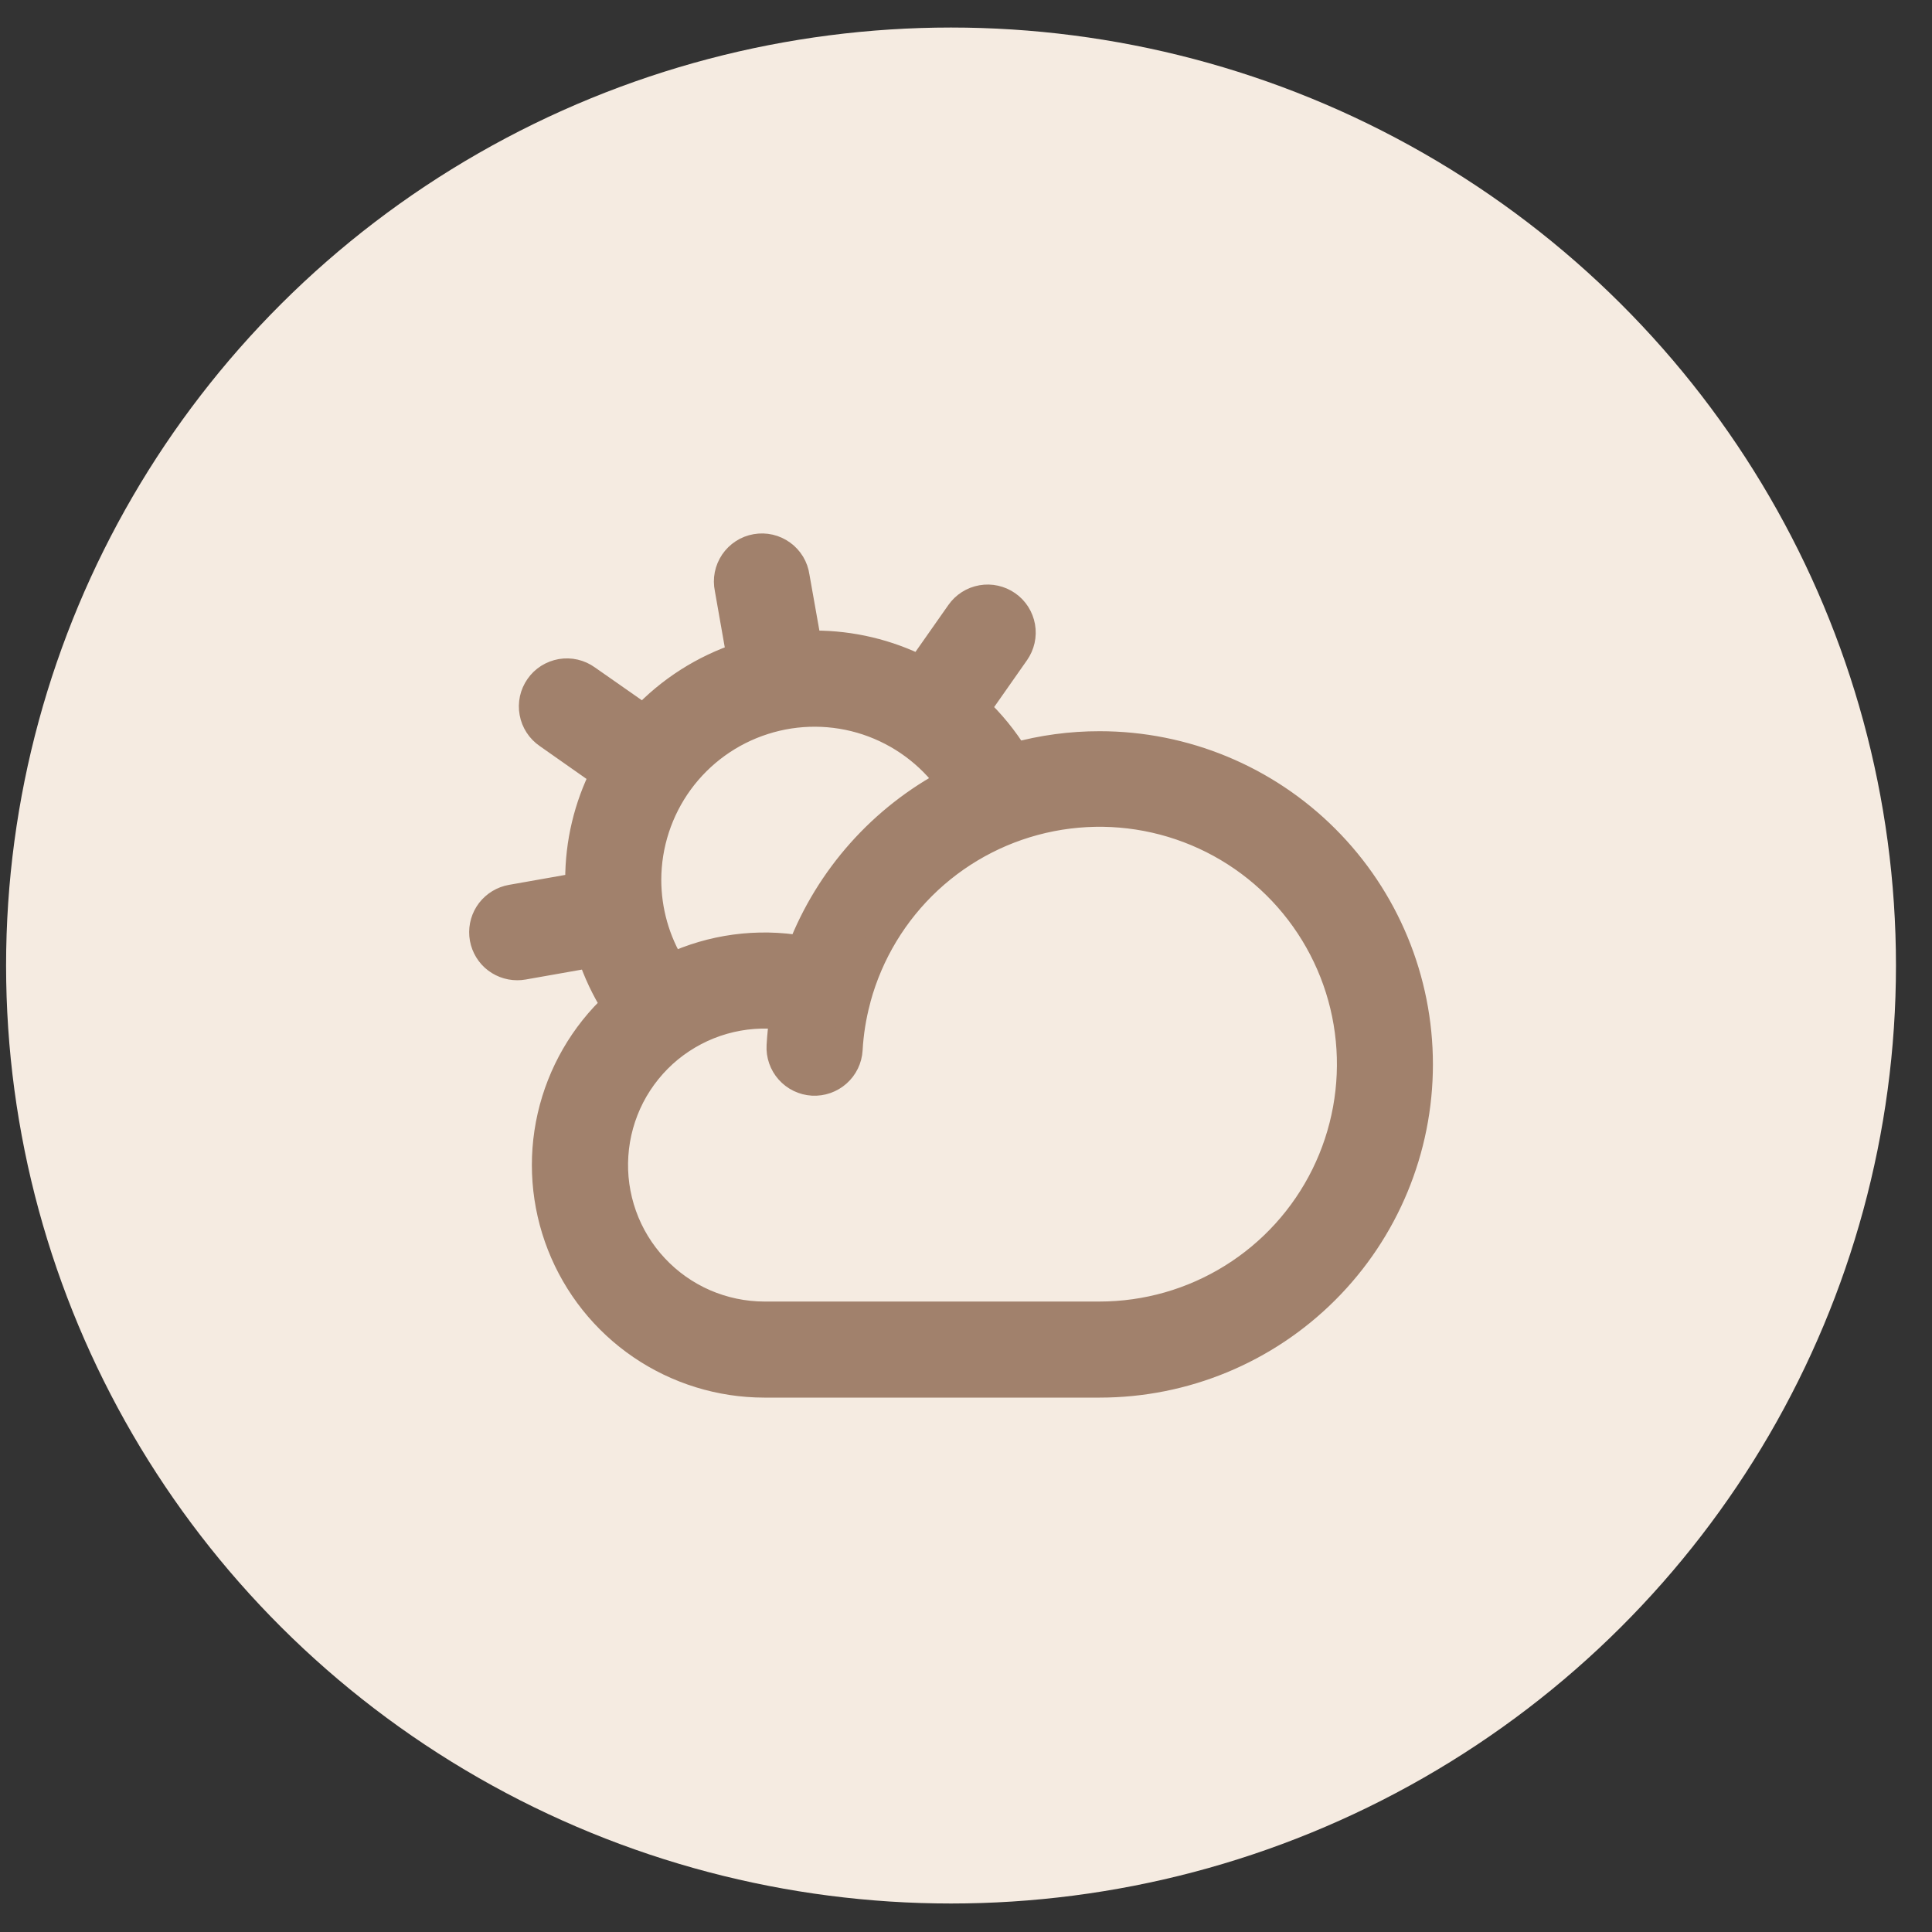
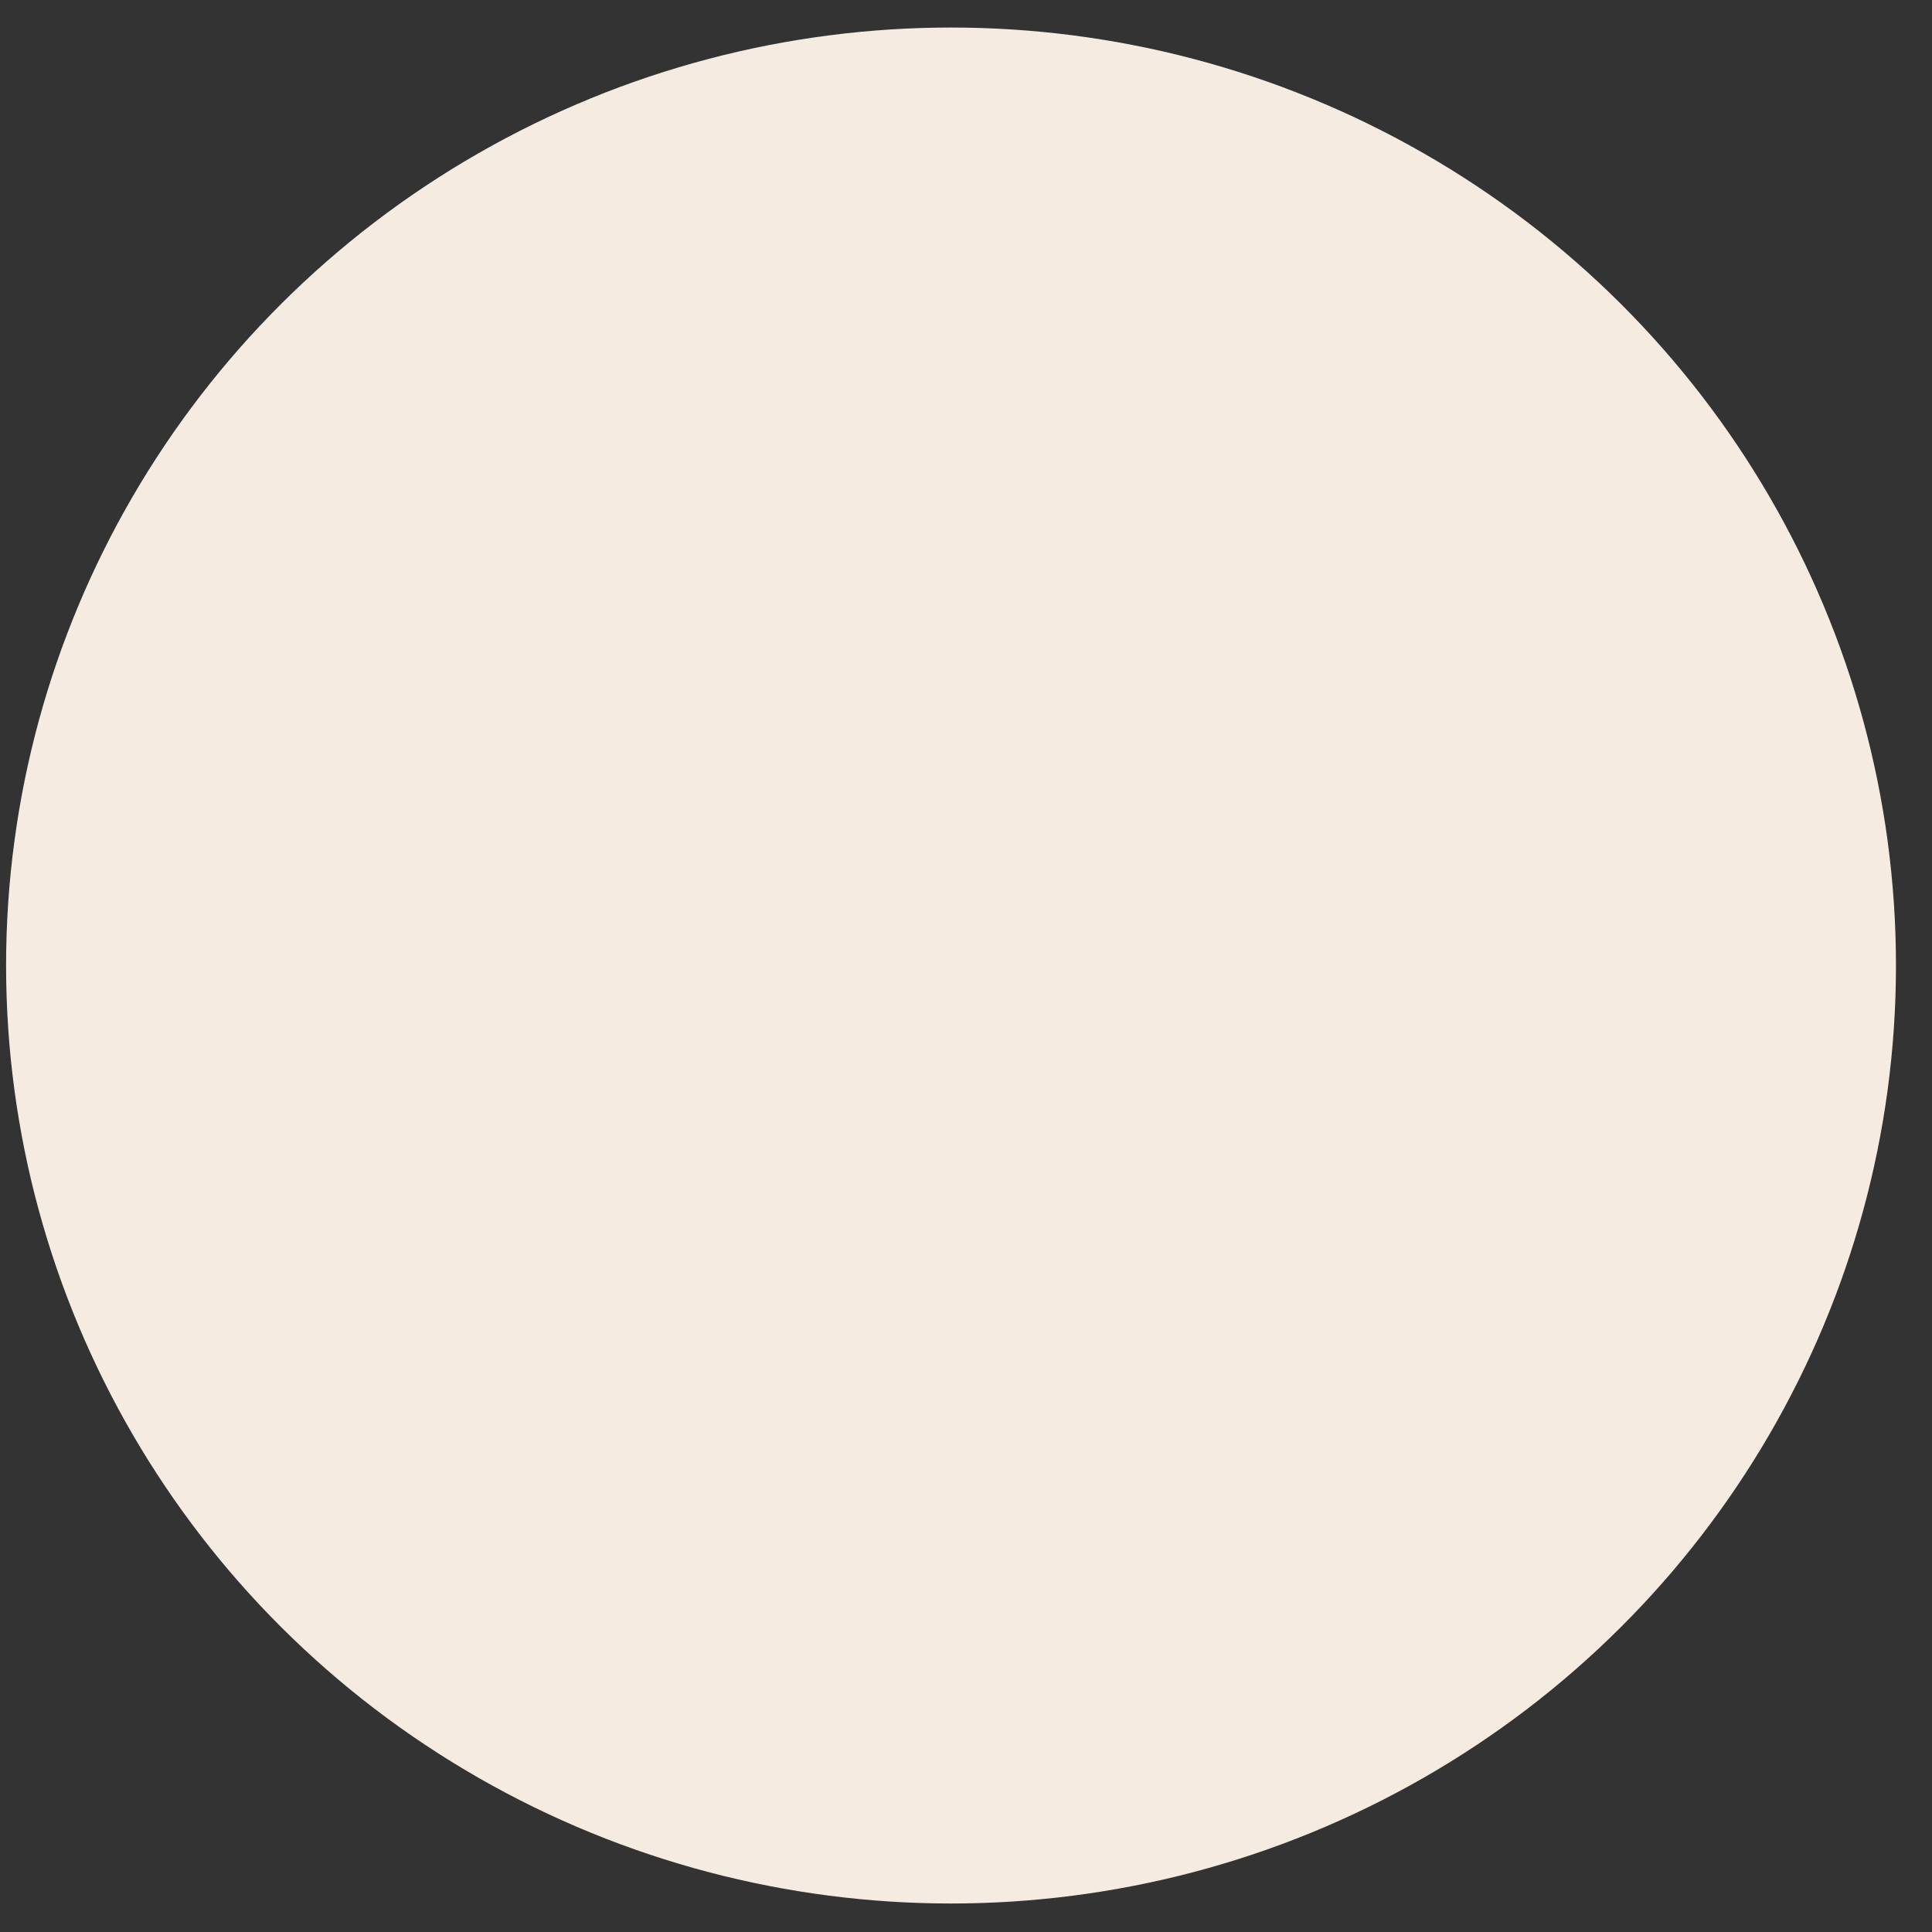
<svg xmlns="http://www.w3.org/2000/svg" width="40" height="40" viewBox="0 0 40 40" fill="none">
  <rect x="0" y="0" width="40" height="40" fill="#333333" stroke="none" />
  <ellipse cx="19.69" cy="19.99" rx="19.564" ry="19.42" fill="#F5EBE1" />
-   <path d="M22.768 15.439C22.174 15.438 21.582 15.518 21.009 15.676C20.783 15.307 20.508 14.97 20.192 14.674L21.018 13.496C21.07 13.421 21.107 13.337 21.127 13.248C21.147 13.159 21.149 13.066 21.133 12.976C21.117 12.887 21.084 12.801 21.035 12.724C20.986 12.647 20.922 12.58 20.847 12.528C20.773 12.476 20.688 12.439 20.599 12.419C20.51 12.399 20.418 12.397 20.328 12.413C20.238 12.429 20.152 12.462 20.076 12.511C19.999 12.56 19.932 12.624 19.88 12.699L19.054 13.876C18.375 13.533 17.625 13.355 16.864 13.355H16.713L16.462 11.941C16.449 11.848 16.418 11.76 16.37 11.68C16.322 11.601 16.258 11.531 16.183 11.477C16.107 11.422 16.022 11.383 15.931 11.362C15.84 11.341 15.746 11.339 15.655 11.355C15.563 11.371 15.475 11.405 15.397 11.456C15.319 11.507 15.252 11.572 15.2 11.649C15.148 11.727 15.111 11.813 15.093 11.905C15.075 11.996 15.076 12.09 15.095 12.181L15.345 13.6C14.575 13.855 13.88 14.298 13.325 14.889L12.142 14.062C12.067 14.008 11.983 13.97 11.893 13.949C11.804 13.928 11.711 13.926 11.62 13.941C11.53 13.957 11.443 13.99 11.365 14.039C11.288 14.088 11.22 14.152 11.168 14.228C11.115 14.303 11.078 14.388 11.058 14.478C11.039 14.568 11.037 14.661 11.054 14.751C11.07 14.842 11.105 14.928 11.155 15.005C11.205 15.082 11.27 15.148 11.346 15.2L12.523 16.027C12.179 16.706 12.001 17.456 12.002 18.217V18.366L10.588 18.616C10.417 18.646 10.263 18.74 10.157 18.877C10.051 19.015 10.001 19.188 10.016 19.361C10.031 19.534 10.11 19.695 10.238 19.813C10.367 19.93 10.534 19.995 10.708 19.995C10.748 19.995 10.789 19.992 10.828 19.985L12.245 19.735C12.37 20.114 12.541 20.476 12.754 20.813C12.09 21.43 11.627 22.233 11.425 23.117C11.223 24.001 11.293 24.926 11.624 25.77C11.955 26.614 12.532 27.339 13.281 27.85C14.03 28.361 14.916 28.635 15.822 28.636H22.768C24.518 28.636 26.197 27.941 27.434 26.703C28.672 25.466 29.367 23.787 29.367 22.037C29.367 20.287 28.672 18.609 27.434 17.372C26.197 16.134 24.518 15.439 22.768 15.439ZM13.391 18.217C13.392 17.482 13.626 16.765 14.059 16.171C14.493 15.577 15.104 15.136 15.805 14.912C16.505 14.687 17.259 14.691 17.957 14.922C18.655 15.154 19.262 15.601 19.69 16.199C18.273 16.945 17.174 18.179 16.597 19.672C15.684 19.515 14.744 19.641 13.905 20.034C13.569 19.488 13.392 18.859 13.391 18.217ZM22.768 27.247H15.822C15.395 27.246 14.972 27.157 14.58 26.987C14.188 26.816 13.836 26.567 13.544 26.254C13.252 25.942 13.027 25.573 12.884 25.17C12.741 24.768 12.681 24.34 12.71 23.913C12.738 23.487 12.854 23.07 13.049 22.69C13.245 22.31 13.517 21.974 13.847 21.703C14.178 21.433 14.561 21.232 14.972 21.115C15.383 20.998 15.814 20.966 16.238 21.022C16.205 21.228 16.183 21.438 16.171 21.65C16.16 21.834 16.223 22.015 16.346 22.153C16.469 22.291 16.641 22.374 16.825 22.385C17.009 22.395 17.19 22.332 17.328 22.209C17.466 22.087 17.549 21.914 17.56 21.73C17.579 21.384 17.634 21.04 17.723 20.705C17.723 20.691 17.731 20.677 17.733 20.663C17.989 19.725 18.501 18.877 19.213 18.214C19.925 17.552 20.808 17.102 21.762 16.915C22.716 16.728 23.703 16.811 24.613 17.156C25.522 17.5 26.317 18.092 26.907 18.864C27.498 19.637 27.861 20.559 27.955 21.527C28.049 22.494 27.871 23.469 27.441 24.341C27.01 25.213 26.345 25.947 25.519 26.46C24.693 26.974 23.741 27.246 22.768 27.247Z" fill="#A1816C" stroke="#A1816C" stroke-width="0.6" />
</svg>